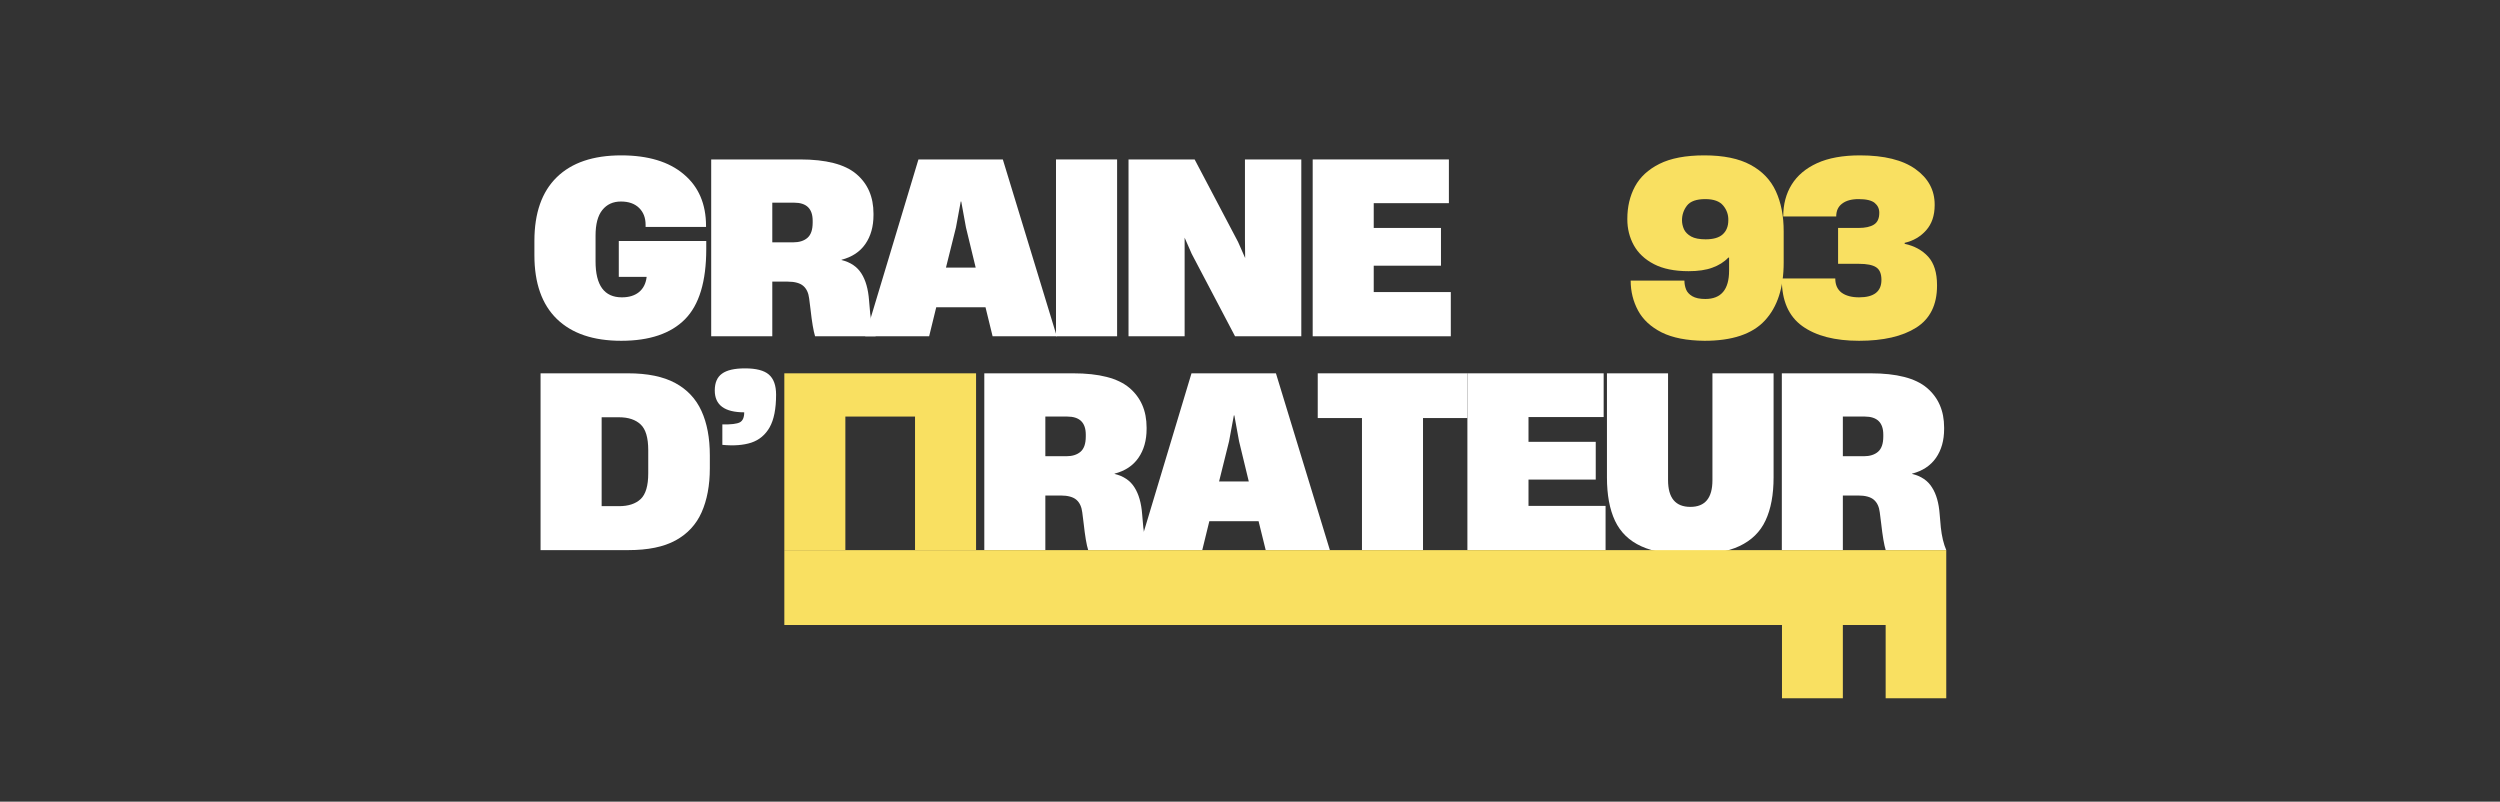
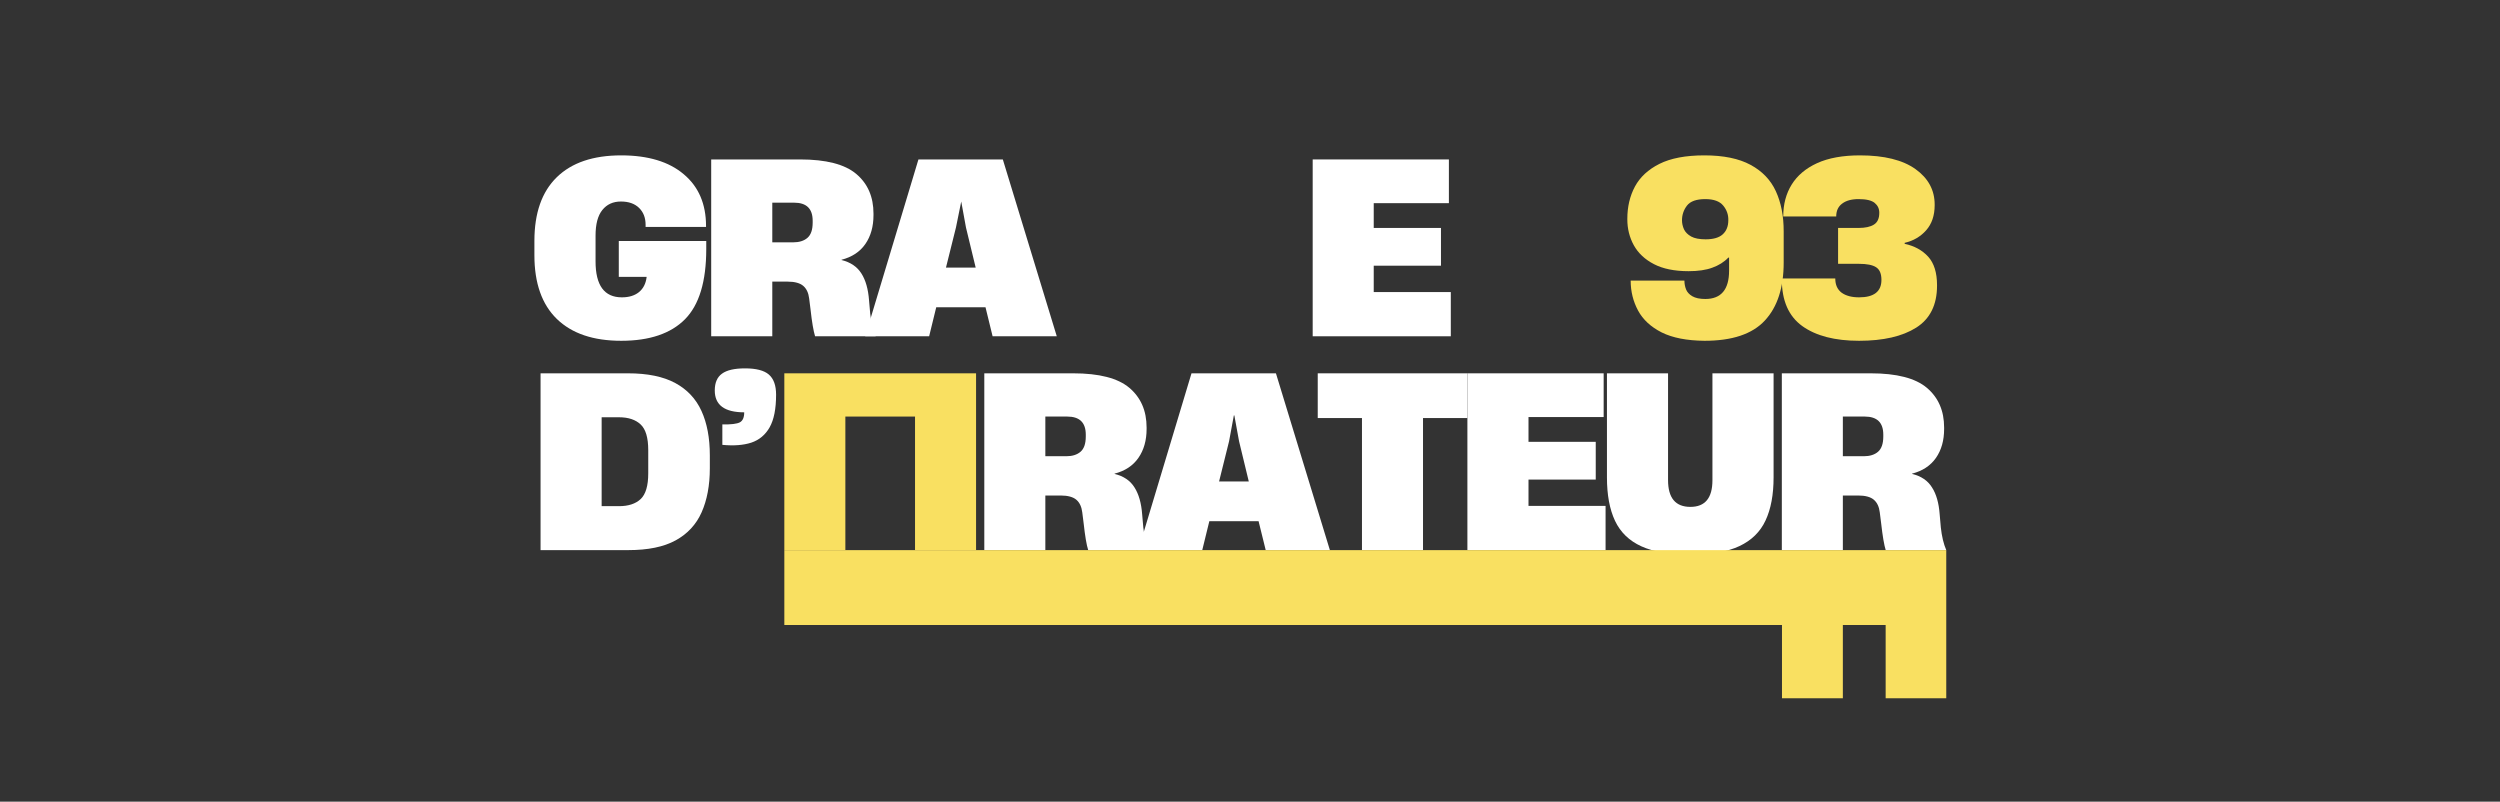
<svg xmlns="http://www.w3.org/2000/svg" width="237" zoomAndPan="magnify" viewBox="0 0 177.75 57" height="76" preserveAspectRatio="xMidYMid meet" version="1.0">
  <rect x="0" y="0" width="177.75" height="57" fill="#333333" stroke="none" />
  <path fill="#ffffff" d="M 38.434 39.113 L 38.434 26.543 L 44.652 26.543 C 46.039 26.543 47.156 26.773 48.004 27.23 C 48.855 27.688 49.48 28.352 49.875 29.219 C 50.27 30.082 50.469 31.137 50.469 32.375 L 50.469 33.301 C 50.469 34.52 50.27 35.559 49.883 36.43 C 49.496 37.297 48.879 37.961 48.035 38.422 C 47.188 38.887 46.066 39.113 44.672 39.113 Z M 42.777 35.988 L 44.016 35.988 C 44.68 35.988 45.191 35.82 45.551 35.484 C 45.91 35.145 46.09 34.535 46.09 33.66 L 46.09 32.004 C 46.09 31.125 45.91 30.516 45.551 30.18 C 45.191 29.84 44.68 29.668 44.016 29.668 L 42.777 29.668 Z M 42.777 35.988 " fill-opacity="1" fill-rule="nonzero" />
  <path fill="#ffffff" d="M 51.359 30.176 C 51.98 30.188 52.395 30.137 52.605 30.027 C 52.812 29.914 52.914 29.68 52.914 29.316 C 51.52 29.316 50.82 28.801 50.82 27.762 C 50.82 27.211 50.992 26.812 51.336 26.566 C 51.68 26.316 52.223 26.191 52.969 26.191 C 53.758 26.191 54.324 26.336 54.664 26.629 C 55.008 26.926 55.18 27.402 55.18 28.062 C 55.18 29.066 55.027 29.84 54.723 30.379 C 54.418 30.918 53.984 31.281 53.414 31.473 C 52.848 31.656 52.16 31.707 51.359 31.629 Z M 51.359 30.176 " fill-opacity="1" fill-rule="nonzero" />
  <path fill="#ffffff" d="M 69.984 39.113 L 69.984 26.543 L 76.301 26.543 C 78.152 26.543 79.484 26.887 80.297 27.574 C 81.113 28.266 81.523 29.203 81.523 30.398 L 81.523 30.496 C 81.523 31.312 81.328 31.996 80.941 32.555 C 80.555 33.113 79.988 33.484 79.246 33.676 L 79.246 33.695 C 79.887 33.852 80.359 34.168 80.66 34.652 C 80.965 35.129 81.148 35.766 81.207 36.562 L 81.289 37.496 C 81.355 38.125 81.484 38.668 81.676 39.113 L 77.371 39.113 C 77.254 38.754 77.148 38.121 77.047 37.207 L 76.949 36.43 C 76.902 36.035 76.762 35.734 76.531 35.535 C 76.301 35.336 75.926 35.23 75.41 35.23 L 74.324 35.23 L 74.324 39.113 Z M 74.324 32.438 L 75.816 32.438 C 76.242 32.438 76.578 32.332 76.824 32.121 C 77.074 31.906 77.199 31.547 77.199 31.035 L 77.199 30.902 C 77.199 30.047 76.762 29.617 75.879 29.617 L 74.324 29.617 Z M 74.324 32.438 " fill-opacity="1" fill-rule="nonzero" />
  <path fill="#ffffff" d="M 80.934 39.113 L 84.715 26.543 L 90.719 26.543 L 94.555 39.113 L 89.992 39.113 L 89.484 37.055 L 85.984 37.055 L 85.48 39.113 Z M 86.676 34.234 L 88.789 34.234 L 88.098 31.375 L 87.762 29.535 L 87.727 29.535 L 87.387 31.375 Z M 86.676 34.234 " fill-opacity="1" fill-rule="nonzero" />
  <path fill="#ffffff" d="M 96.836 39.113 L 96.836 29.723 L 93.691 29.723 L 93.691 26.543 L 104.332 26.543 L 104.332 29.723 L 101.176 29.723 L 101.176 39.113 Z M 96.836 39.113 " fill-opacity="1" fill-rule="nonzero" />
  <path fill="#ffffff" d="M 104.332 39.113 L 104.332 26.543 L 114.02 26.543 L 114.02 29.652 L 108.676 29.652 L 108.676 31.414 L 113.457 31.414 L 113.457 34.098 L 108.676 34.098 L 108.676 35.969 L 114.156 35.969 L 114.156 39.113 Z M 104.332 39.113 " fill-opacity="1" fill-rule="nonzero" />
  <path fill="#ffffff" d="M 120.168 39.438 C 118.727 39.438 117.57 39.238 116.703 38.844 C 115.836 38.449 115.215 37.848 114.828 37.031 C 114.445 36.215 114.254 35.188 114.254 33.945 L 114.254 26.543 L 118.598 26.543 L 118.598 34.129 C 118.598 35.406 119.125 36.039 120.188 36.039 C 121.23 36.039 121.754 35.41 121.754 34.145 L 121.754 26.543 L 126.102 26.543 L 126.102 33.945 C 126.102 35.176 125.91 36.195 125.531 37.004 C 125.156 37.812 124.535 38.422 123.672 38.828 C 122.809 39.234 121.645 39.438 120.168 39.438 Z M 120.168 39.438 " fill-opacity="1" fill-rule="nonzero" />
  <path fill="#ffffff" d="M 126.688 39.113 L 126.688 26.543 L 133.008 26.543 C 134.855 26.543 136.188 26.887 137 27.574 C 137.816 28.266 138.227 29.203 138.227 30.398 L 138.227 30.496 C 138.227 31.312 138.035 31.996 137.648 32.555 C 137.258 33.113 136.691 33.484 135.949 33.676 L 135.949 33.695 C 136.594 33.852 137.062 34.168 137.363 34.652 C 137.672 35.129 137.852 35.766 137.91 36.562 L 137.992 37.496 C 138.059 38.125 138.188 38.668 138.379 39.113 L 134.074 39.113 C 133.961 38.754 133.852 38.121 133.75 37.207 L 133.652 36.43 C 133.605 36.035 133.465 35.734 133.234 35.535 C 133.004 35.336 132.629 35.23 132.113 35.23 L 131.027 35.23 L 131.027 39.113 Z M 131.027 32.438 L 132.52 32.438 C 132.945 32.438 133.281 32.332 133.527 32.121 C 133.777 31.906 133.902 31.547 133.902 31.035 L 133.902 30.902 C 133.902 30.047 133.465 29.617 132.582 29.617 L 131.027 29.617 Z M 131.027 32.438 " fill-opacity="1" fill-rule="nonzero" />
  <path fill="#ffffff" d="M 44.168 24.23 C 42.184 24.23 40.66 23.715 39.59 22.676 C 38.527 21.641 37.996 20.129 37.996 18.148 L 37.996 17.133 C 37.996 15.148 38.523 13.641 39.586 12.602 C 40.645 11.566 42.172 11.047 44.168 11.047 C 46.078 11.047 47.562 11.496 48.613 12.387 C 49.672 13.273 50.199 14.504 50.199 16.07 L 50.199 16.137 L 45.902 16.137 L 45.902 15.984 C 45.902 15.488 45.75 15.09 45.441 14.785 C 45.129 14.48 44.699 14.328 44.148 14.328 C 43.586 14.328 43.145 14.531 42.824 14.934 C 42.504 15.332 42.344 15.934 42.344 16.746 L 42.344 18.586 C 42.344 20.289 42.965 21.141 44.215 21.141 C 44.723 21.141 45.125 21.016 45.43 20.77 C 45.734 20.52 45.914 20.172 45.973 19.719 L 45.973 19.684 L 43.996 19.684 L 43.996 17.133 L 50.215 17.133 L 50.215 17.707 C 50.215 20.016 49.711 21.68 48.703 22.699 C 47.691 23.719 46.18 24.23 44.168 24.23 Z M 44.168 24.23 " fill-opacity="1" fill-rule="nonzero" />
  <path fill="#ffffff" d="M 50.566 23.91 L 50.566 11.336 L 56.887 11.336 C 58.734 11.336 60.066 11.68 60.879 12.367 C 61.699 13.059 62.105 13.996 62.105 15.191 L 62.105 15.289 C 62.105 16.105 61.914 16.789 61.527 17.348 C 61.141 17.906 60.574 18.277 59.832 18.469 L 59.832 18.488 C 60.473 18.645 60.941 18.961 61.246 19.445 C 61.551 19.922 61.73 20.559 61.789 21.355 L 61.871 22.289 C 61.938 22.922 62.066 23.461 62.258 23.91 L 57.953 23.91 C 57.84 23.551 57.73 22.914 57.629 22 L 57.531 21.223 C 57.484 20.828 57.344 20.527 57.113 20.328 C 56.883 20.129 56.512 20.023 55.992 20.023 L 54.91 20.023 L 54.91 23.91 Z M 54.91 17.23 L 56.398 17.23 C 56.824 17.23 57.16 17.125 57.406 16.914 C 57.656 16.699 57.781 16.34 57.781 15.828 L 57.781 15.695 C 57.781 14.84 57.344 14.41 56.465 14.41 L 54.91 14.41 Z M 54.91 17.23 " fill-opacity="1" fill-rule="nonzero" />
-   <path fill="#ffffff" d="M 61.516 23.91 L 65.301 11.336 L 71.301 11.336 L 75.137 23.91 L 70.574 23.91 L 70.07 21.848 L 66.566 21.848 L 66.062 23.91 Z M 67.258 19.027 L 69.371 19.027 L 68.68 16.172 L 68.344 14.328 L 68.309 14.328 L 67.969 16.172 Z M 67.258 19.027 " fill-opacity="1" fill-rule="nonzero" />
-   <path fill="#ffffff" d="M 75.082 11.336 L 79.426 11.336 L 79.426 23.91 L 75.082 23.91 Z M 75.082 11.336 " fill-opacity="1" fill-rule="nonzero" />
-   <path fill="#ffffff" d="M 80.238 23.91 L 80.238 11.336 L 84.938 11.336 L 88.027 17.203 L 88.531 18.348 L 88.516 16.98 L 88.516 11.336 L 92.523 11.336 L 92.523 23.91 L 87.812 23.91 L 84.73 18.047 L 84.227 16.898 L 84.227 23.91 Z M 80.238 23.91 " fill-opacity="1" fill-rule="nonzero" />
+   <path fill="#ffffff" d="M 61.516 23.91 L 65.301 11.336 L 71.301 11.336 L 75.137 23.91 L 70.574 23.91 L 70.07 21.848 L 66.566 21.848 L 66.062 23.91 Z M 67.258 19.027 L 69.371 19.027 L 68.68 16.172 L 68.344 14.328 L 67.969 16.172 Z M 67.258 19.027 " fill-opacity="1" fill-rule="nonzero" />
  <path fill="#ffffff" d="M 93.332 23.91 L 93.332 11.336 L 103.016 11.336 L 103.016 14.445 L 97.672 14.445 L 97.672 16.207 L 102.453 16.207 L 102.453 18.891 L 97.672 18.891 L 97.672 20.766 L 103.152 20.766 L 103.152 23.91 Z M 93.332 23.91 " fill-opacity="1" fill-rule="nonzero" />
  <path fill="#f9e061" d="M 121.18 11.047 C 122.543 11.047 123.637 11.273 124.461 11.719 C 125.289 12.164 125.891 12.789 126.262 13.594 C 126.633 14.402 126.82 15.348 126.82 16.441 L 126.82 18.668 C 126.82 20.461 126.371 21.836 125.477 22.793 C 124.586 23.754 123.156 24.23 121.191 24.23 C 119.934 24.219 118.918 24.02 118.141 23.633 C 117.371 23.242 116.812 22.723 116.465 22.078 C 116.117 21.43 115.941 20.723 115.941 19.953 L 119.762 19.953 C 119.762 20.172 119.801 20.375 119.879 20.578 C 119.957 20.773 120.105 20.934 120.324 21.062 C 120.543 21.191 120.852 21.258 121.246 21.258 C 122.371 21.258 122.938 20.586 122.938 19.246 L 122.938 18.316 L 122.883 18.316 C 122.582 18.633 122.203 18.867 121.75 19.031 C 121.301 19.199 120.738 19.281 120.062 19.281 C 119.059 19.281 118.238 19.113 117.598 18.781 C 116.953 18.449 116.477 18 116.164 17.438 C 115.855 16.875 115.703 16.262 115.703 15.594 L 115.703 15.559 C 115.703 14.703 115.883 13.941 116.242 13.266 C 116.605 12.59 117.188 12.051 117.984 11.652 C 118.785 11.25 119.852 11.047 121.18 11.047 Z M 119.59 15.664 C 119.59 15.875 119.637 16.09 119.73 16.301 C 119.828 16.508 120 16.68 120.242 16.816 C 120.484 16.949 120.824 17.016 121.266 17.016 C 121.828 17.016 122.238 16.895 122.496 16.652 C 122.754 16.41 122.883 16.082 122.883 15.664 C 122.895 15.27 122.773 14.922 122.52 14.617 C 122.27 14.312 121.844 14.156 121.246 14.156 C 120.617 14.156 120.18 14.312 119.945 14.617 C 119.711 14.922 119.59 15.27 119.59 15.664 Z M 119.59 15.664 " fill-opacity="1" fill-rule="nonzero" />
  <path fill="#f9e061" d="M 132.18 24.23 C 130.465 24.23 129.121 23.883 128.148 23.188 C 127.176 22.488 126.688 21.383 126.688 19.871 L 126.688 19.801 L 130.488 19.801 C 130.488 20.254 130.641 20.586 130.941 20.812 C 131.246 21.031 131.66 21.141 132.18 21.141 C 133.238 21.141 133.77 20.727 133.77 19.902 L 133.77 19.891 C 133.77 19.461 133.641 19.164 133.395 19.004 C 133.148 18.84 132.742 18.758 132.18 18.758 L 130.688 18.758 L 130.688 16.207 L 132.145 16.207 C 132.617 16.207 132.98 16.129 133.234 15.969 C 133.488 15.812 133.617 15.535 133.617 15.137 L 133.617 15.121 C 133.617 14.84 133.508 14.609 133.293 14.43 C 133.078 14.25 132.695 14.156 132.145 14.156 C 131.645 14.156 131.258 14.262 130.977 14.477 C 130.695 14.684 130.555 14.988 130.555 15.391 L 126.789 15.391 L 126.789 15.379 C 126.789 14.523 126.988 13.77 127.387 13.125 C 127.789 12.477 128.391 11.969 129.191 11.602 C 129.996 11.234 131.016 11.047 132.242 11.047 C 133.969 11.047 135.285 11.375 136.191 12.023 C 137.098 12.672 137.555 13.512 137.555 14.547 L 137.555 14.582 C 137.555 15.324 137.352 15.922 136.949 16.375 C 136.551 16.824 136.039 17.125 135.422 17.266 L 135.422 17.336 C 136.109 17.484 136.668 17.785 137.09 18.246 C 137.512 18.711 137.723 19.387 137.723 20.277 L 137.723 20.312 C 137.723 21.672 137.23 22.668 136.246 23.293 C 135.258 23.918 133.902 24.23 132.18 24.23 Z M 132.18 24.23 " fill-opacity="1" fill-rule="nonzero" />
  <path fill="#f9e061" d="M 69.398 39.113 L 65.059 39.113 L 65.059 29.617 L 60.105 29.617 L 60.105 39.113 L 55.766 39.113 L 55.766 26.543 L 69.398 26.543 Z M 69.398 39.113 " fill-opacity="1" fill-rule="nonzero" />
  <path fill="#f9e061" d="M 55.766 39.113 L 138.379 39.113 L 138.379 49.648 L 134.07 49.648 L 134.07 44.438 L 131.027 44.438 L 131.027 49.648 L 126.699 49.648 L 126.699 44.438 C 94.434 44.438 88.027 44.438 55.766 44.438 Z M 55.766 39.113 " fill-opacity="1" fill-rule="nonzero" />
</svg>